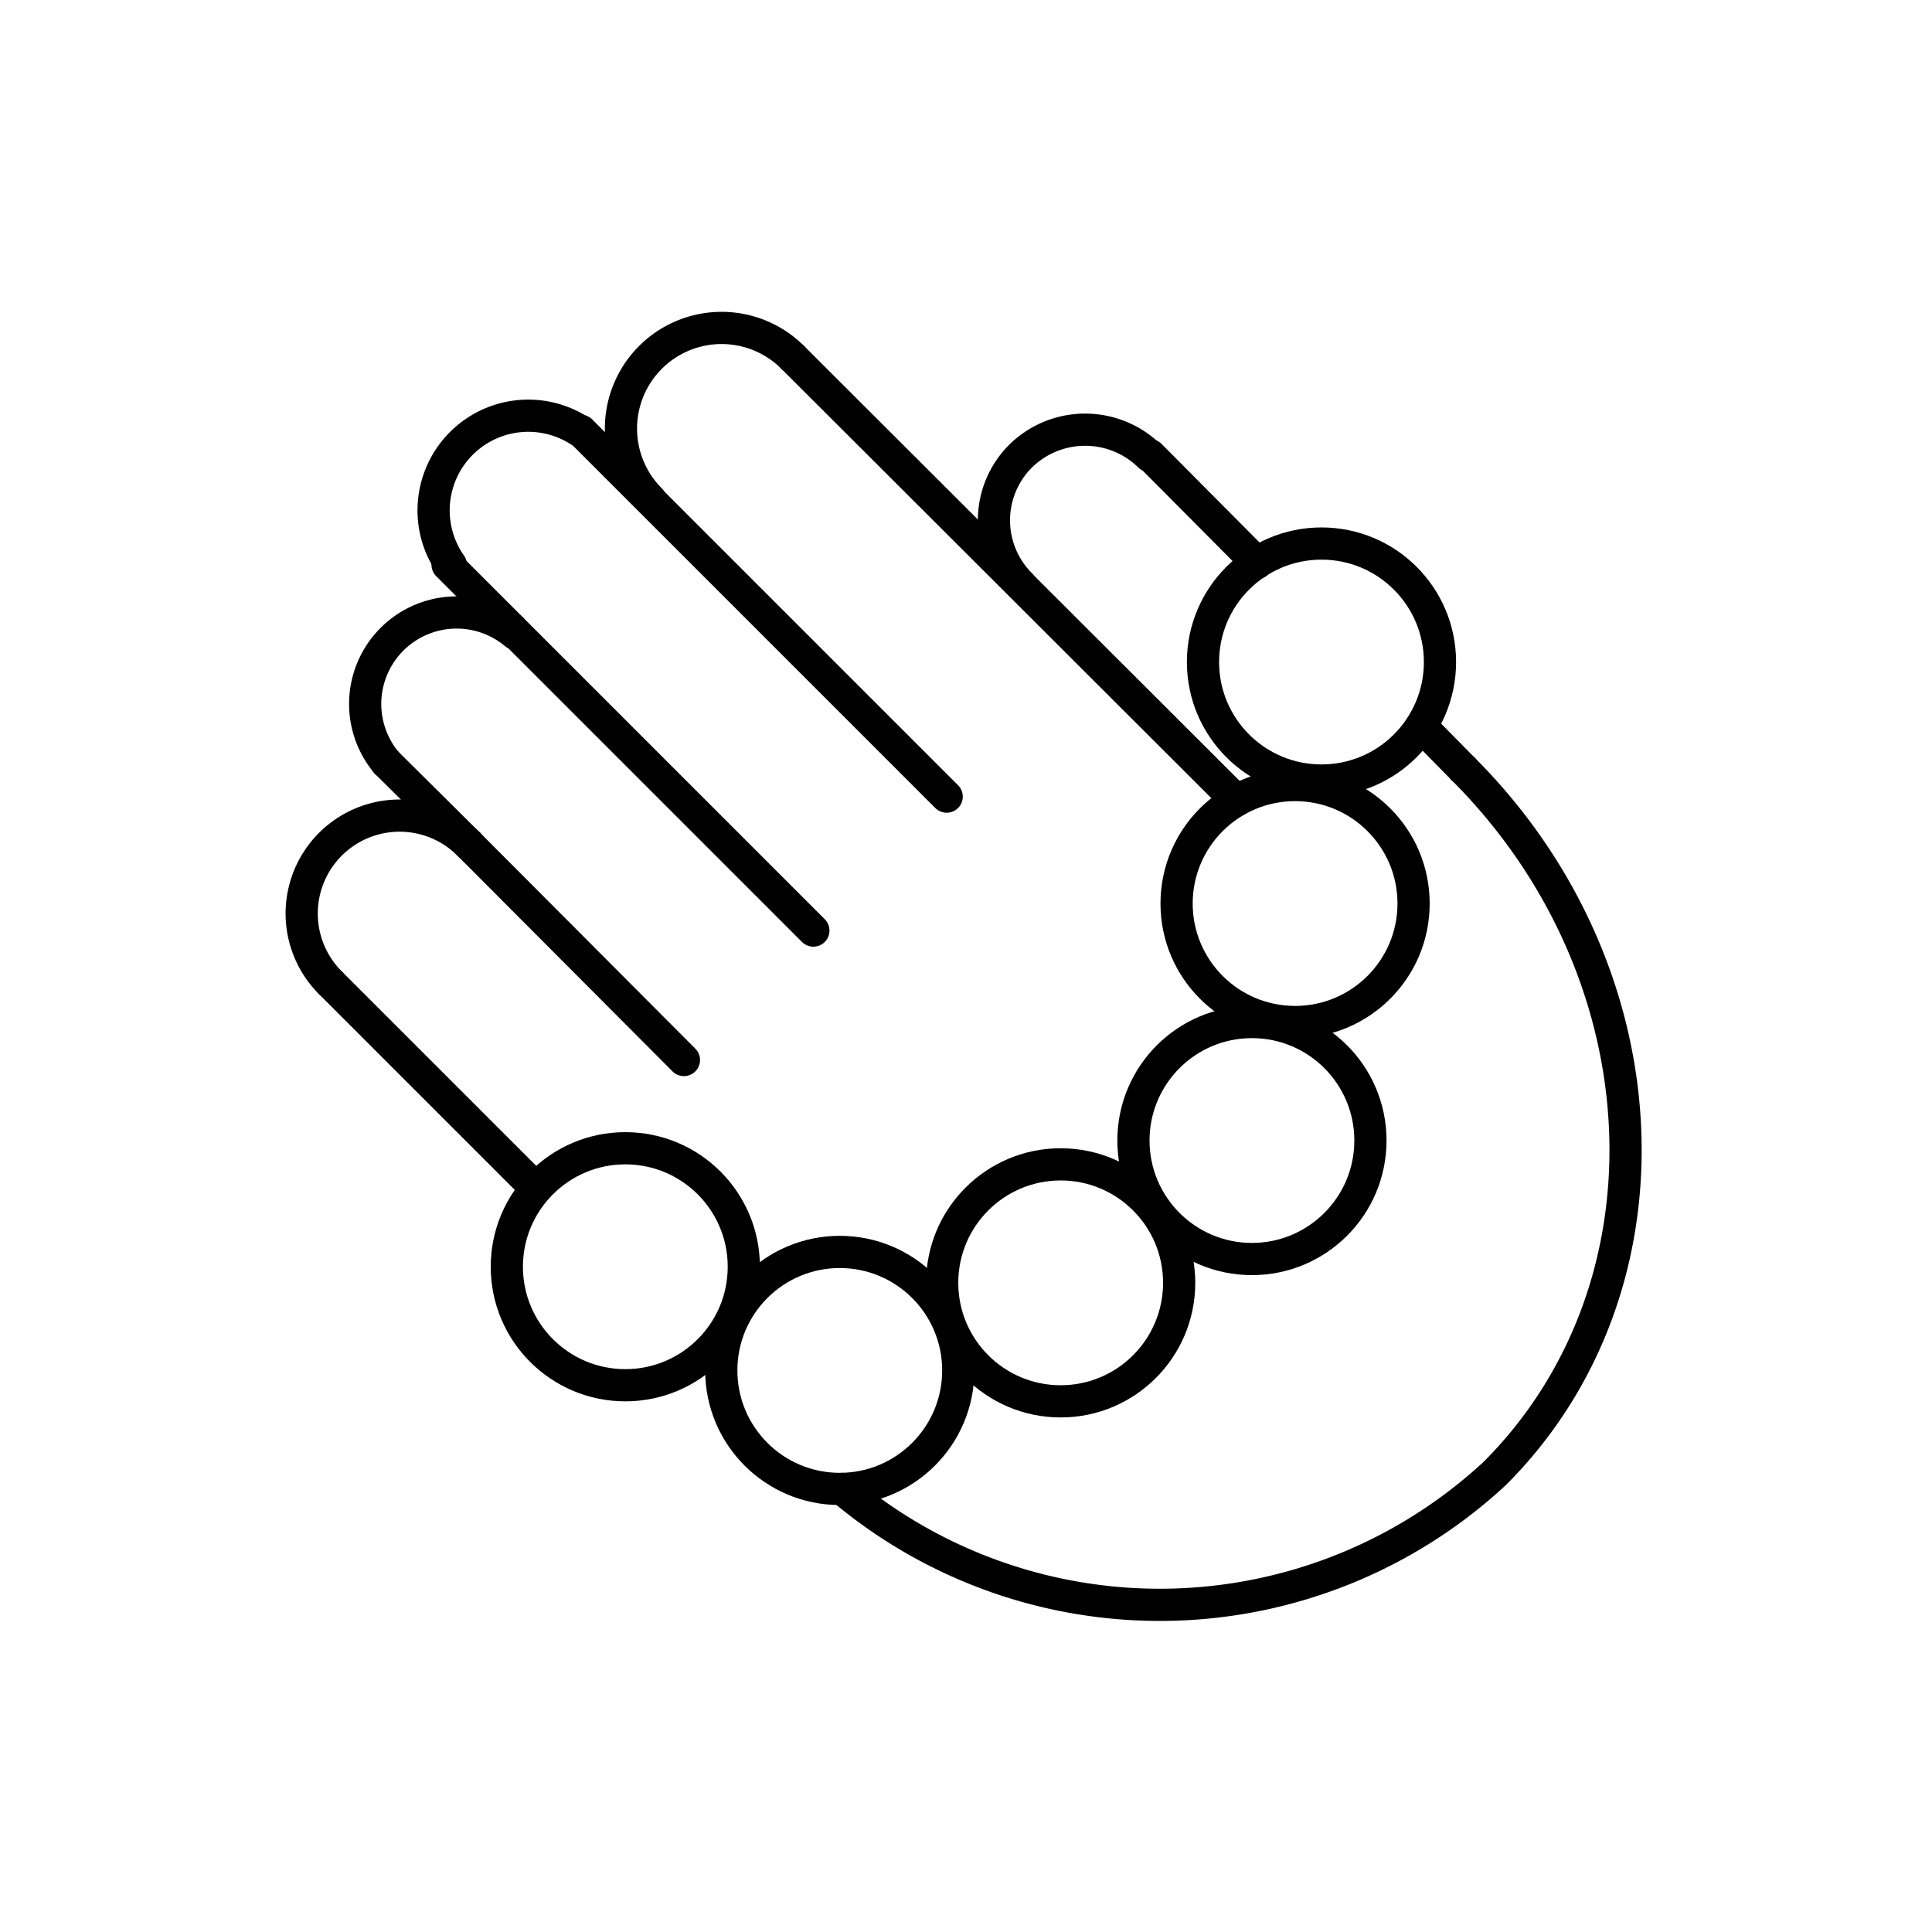
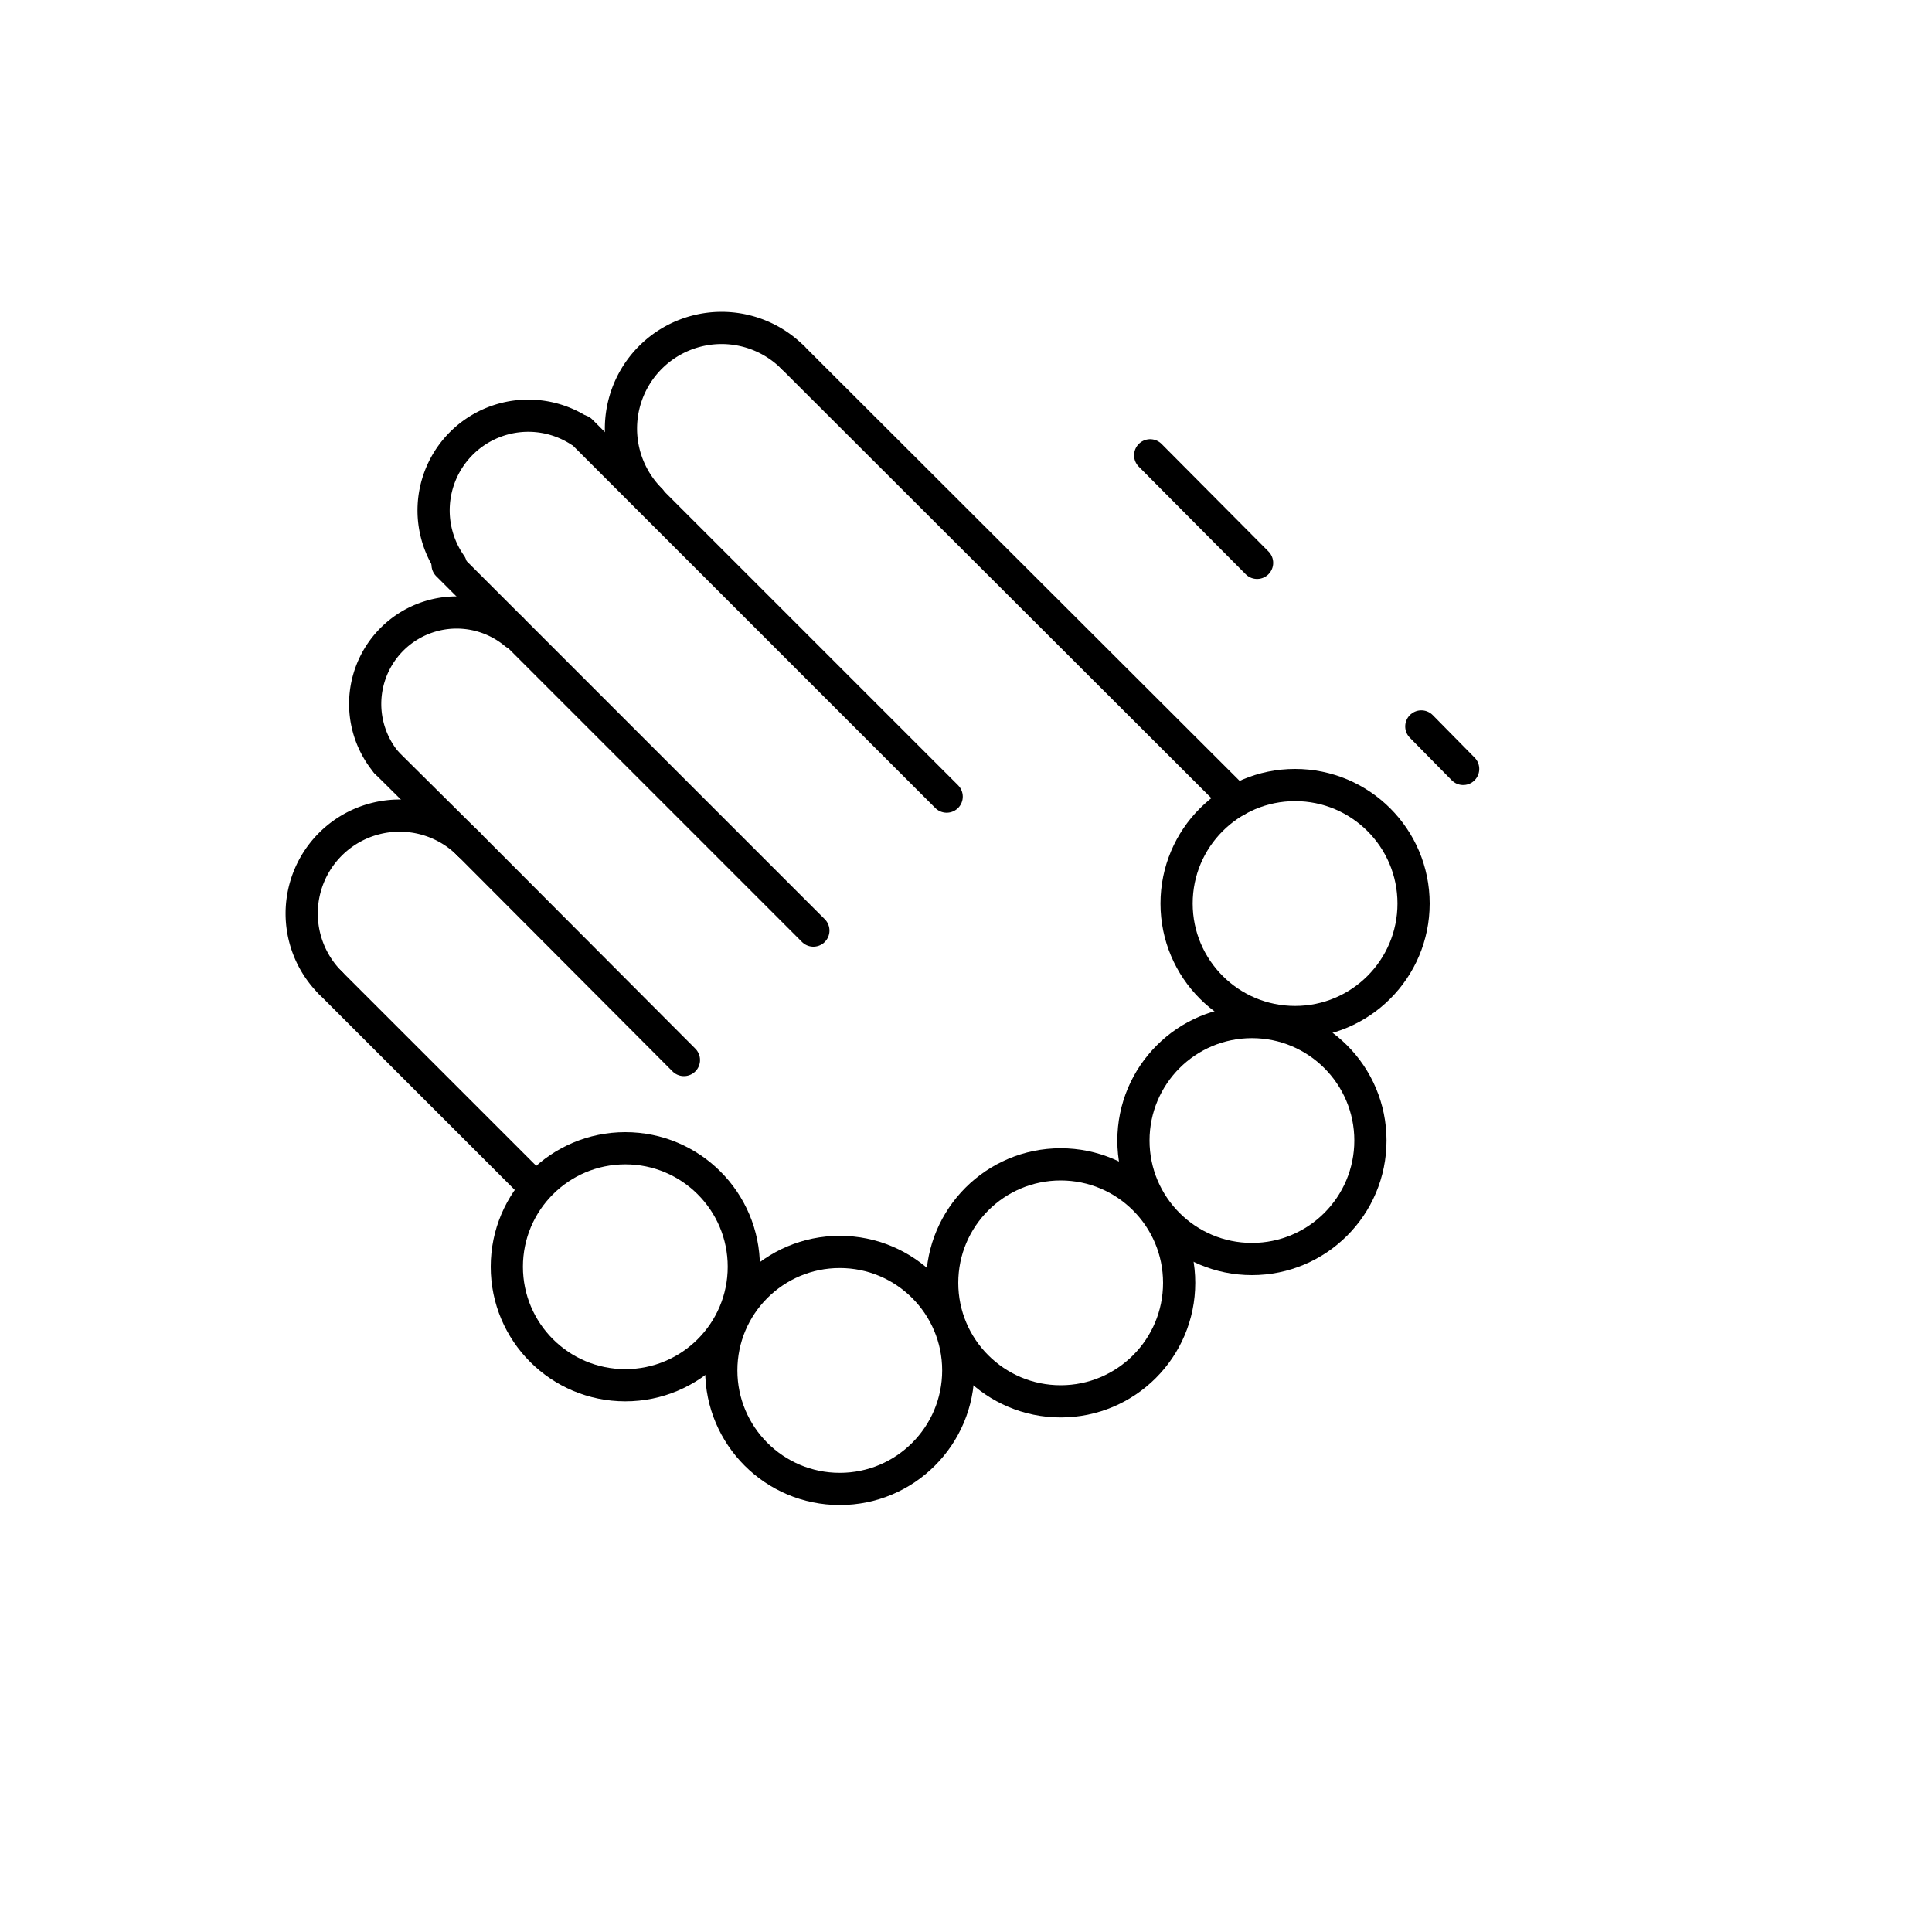
<svg xmlns="http://www.w3.org/2000/svg" id="Layer_1" data-name="Layer 1" viewBox="0 0 30 30">
  <defs>
    <style>.cls-1{fill:none;stroke:#000;stroke-linecap:round;stroke-linejoin:round;stroke-width:0.5px;}</style>
  </defs>
  <path class="cls-1" d="M5.13,15.26a1.52,1.52,0,1,1,2.15-2.15" />
  <path class="cls-1" d="M6,11.84a1.42,1.42,0,0,1,2-2" />
  <path class="cls-1" d="M10.1,7.76a1.56,1.56,0,0,1,2.21-2.21" />
-   <path class="cls-1" d="M15.85,9.08a1.41,1.41,0,0,1,0-2,1.43,1.43,0,0,1,2,0" />
  <path class="cls-1" d="M7,8.77A1.47,1.47,0,0,1,9,6.69" />
-   <path class="cls-1" d="M13.08,23.12a7.65,7.65,0,0,0,10.13-.24c2.89-2.89,2.67-7.78-.49-10.94" />
  <line class="cls-1" x1="19.52" y1="8.74" x2="17.86" y2="7.07" />
  <line class="cls-1" x1="22.72" y1="11.94" x2="22.07" y2="11.28" />
  <line class="cls-1" x1="8.32" y1="18.45" x2="5.13" y2="15.26" />
  <line class="cls-1" x1="10.62" y1="16.46" x2="7.28" y2="13.11" />
  <line class="cls-1" x1="12.63" y1="14.45" x2="7.94" y2="9.76" />
  <line class="cls-1" x1="14.7" y1="12.37" x2="9.02" y2="6.69" />
  <line class="cls-1" x1="6" y1="11.84" x2="7.28" y2="13.11" />
  <line class="cls-1" x1="6.95" y1="8.77" x2="7.94" y2="9.76" />
  <line class="cls-1" x1="19.2" y1="12.43" x2="12.31" y2="5.55" />
  <circle class="cls-1" cx="9.71" cy="19.67" r="1.84" />
  <circle class="cls-1" cx="13.04" cy="21.28" r="1.84" />
  <circle class="cls-1" cx="16.47" cy="19.92" r="1.84" />
  <circle class="cls-1" cx="19.44" cy="17.71" r="1.84" />
  <circle class="cls-1" cx="20.11" cy="14.03" r="1.84" />
-   <circle class="cls-1" cx="20.52" cy="10.28" r="1.84" />
</svg>